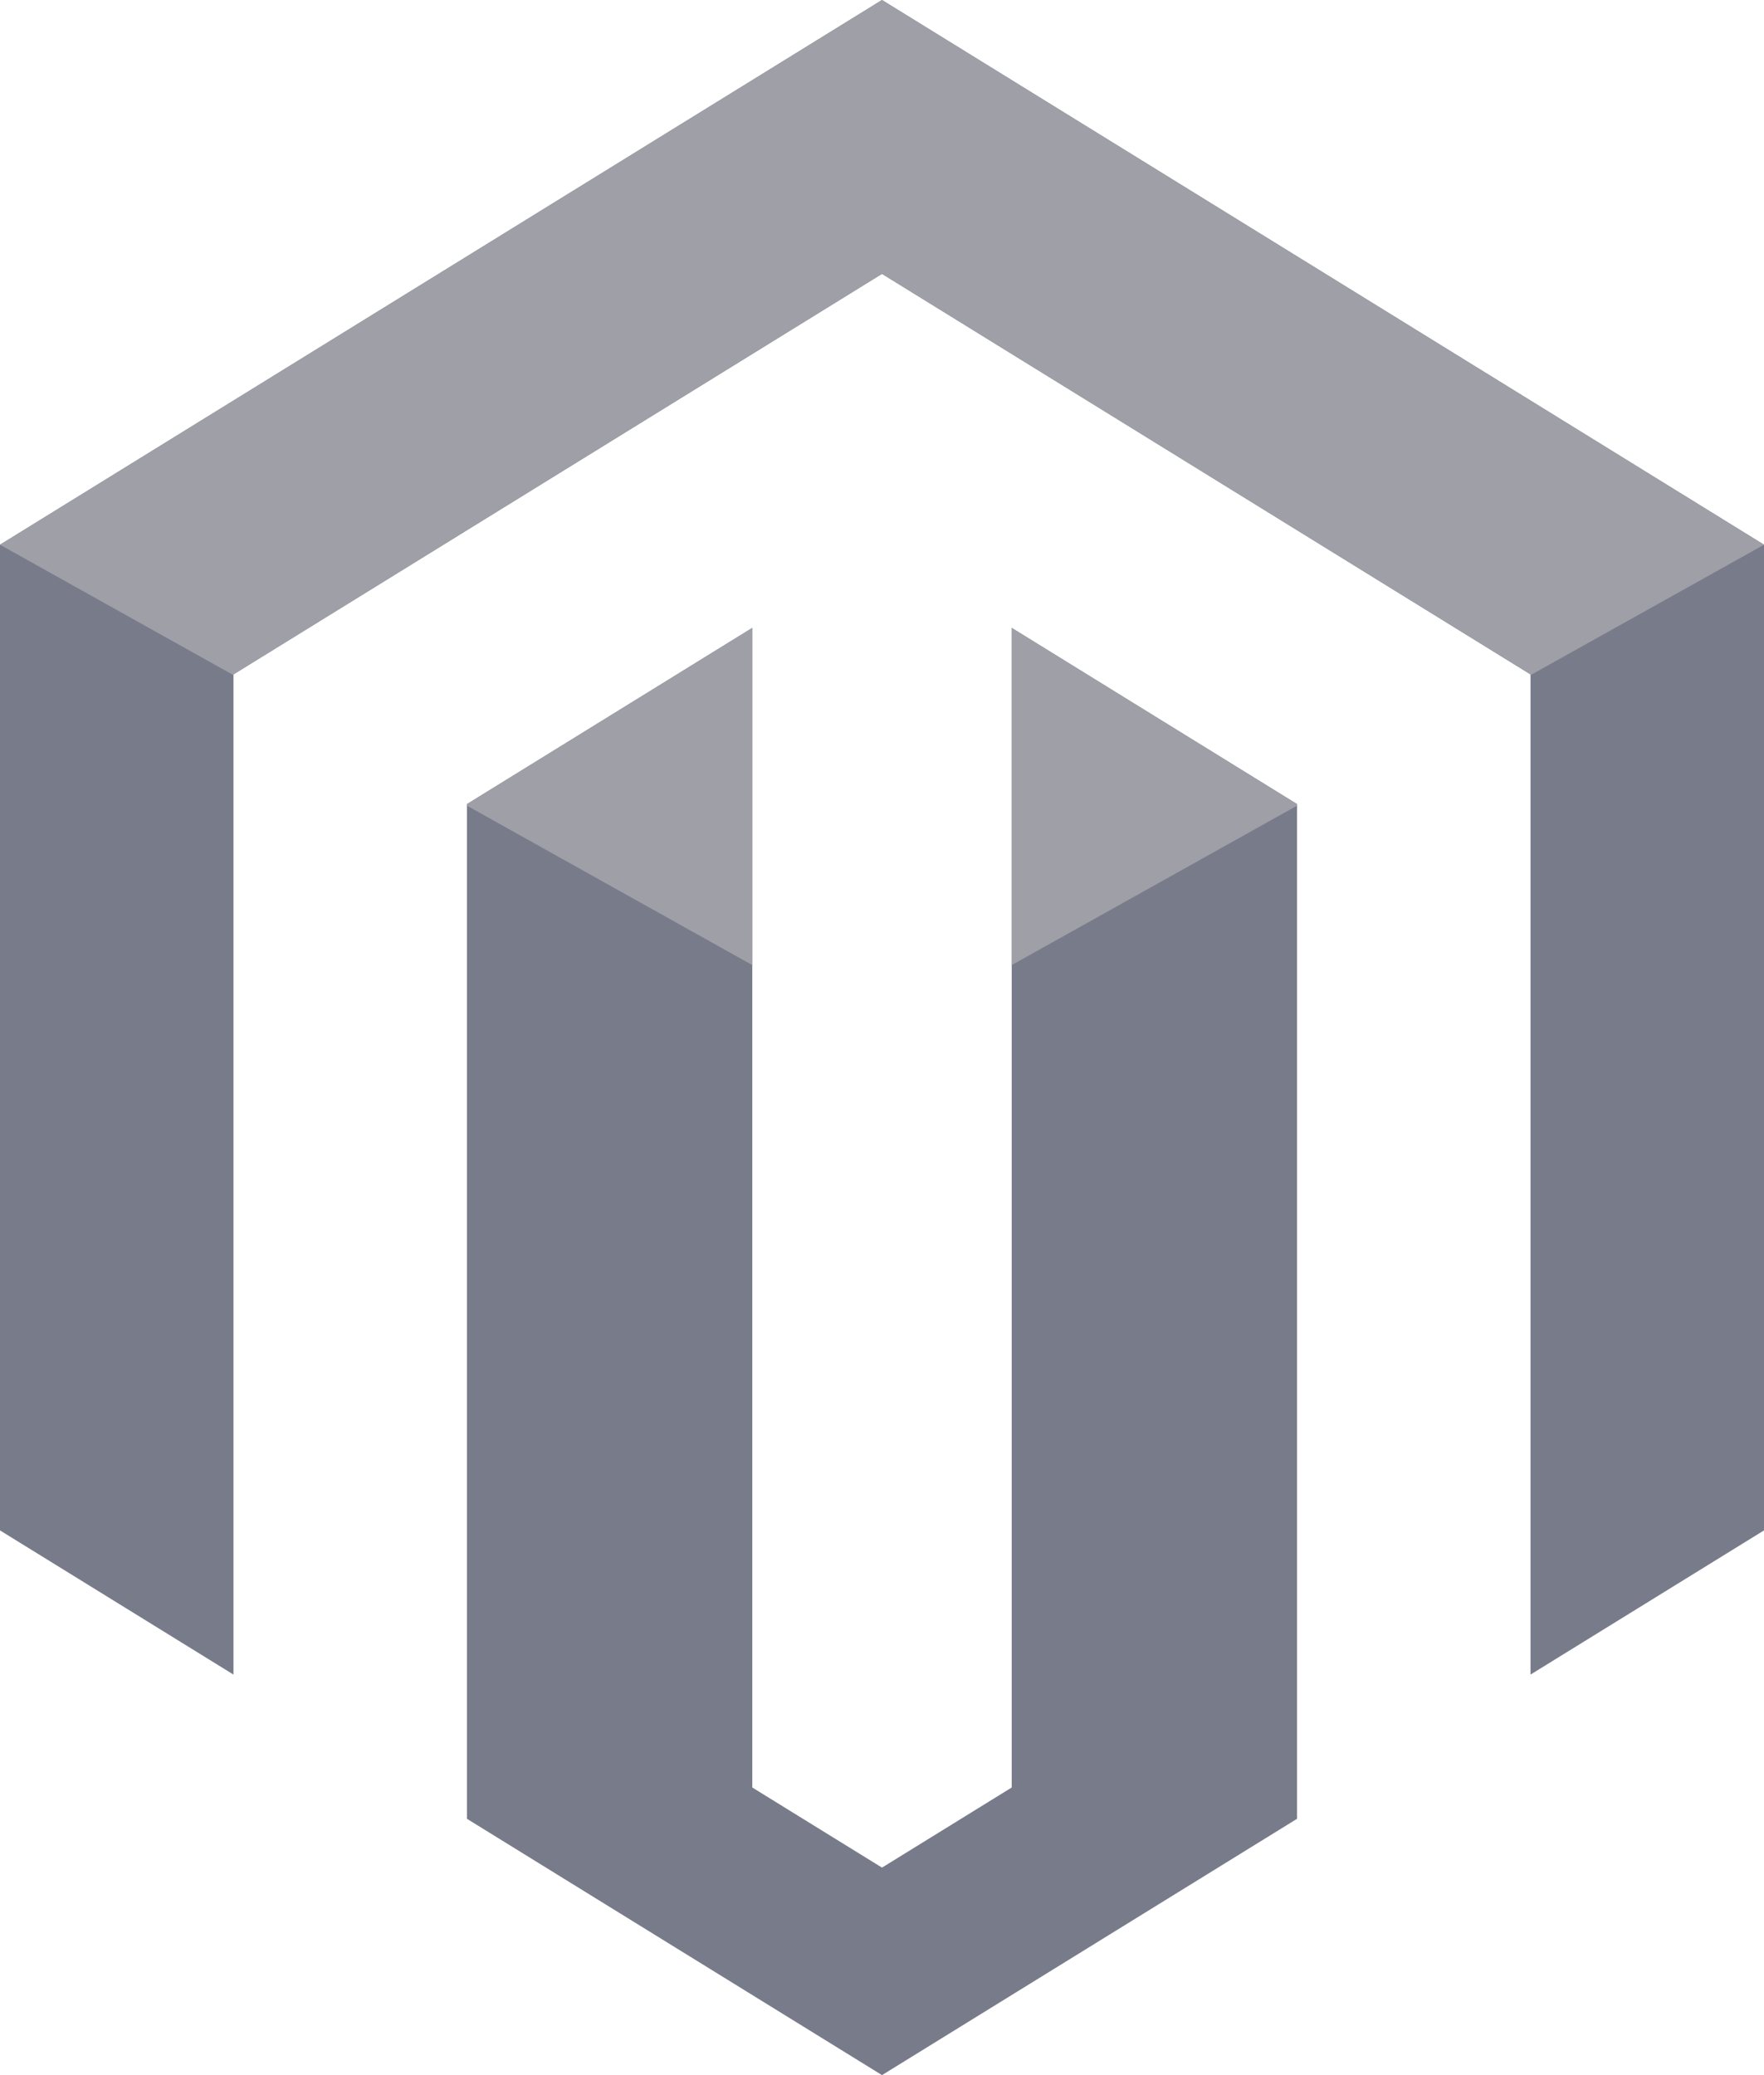
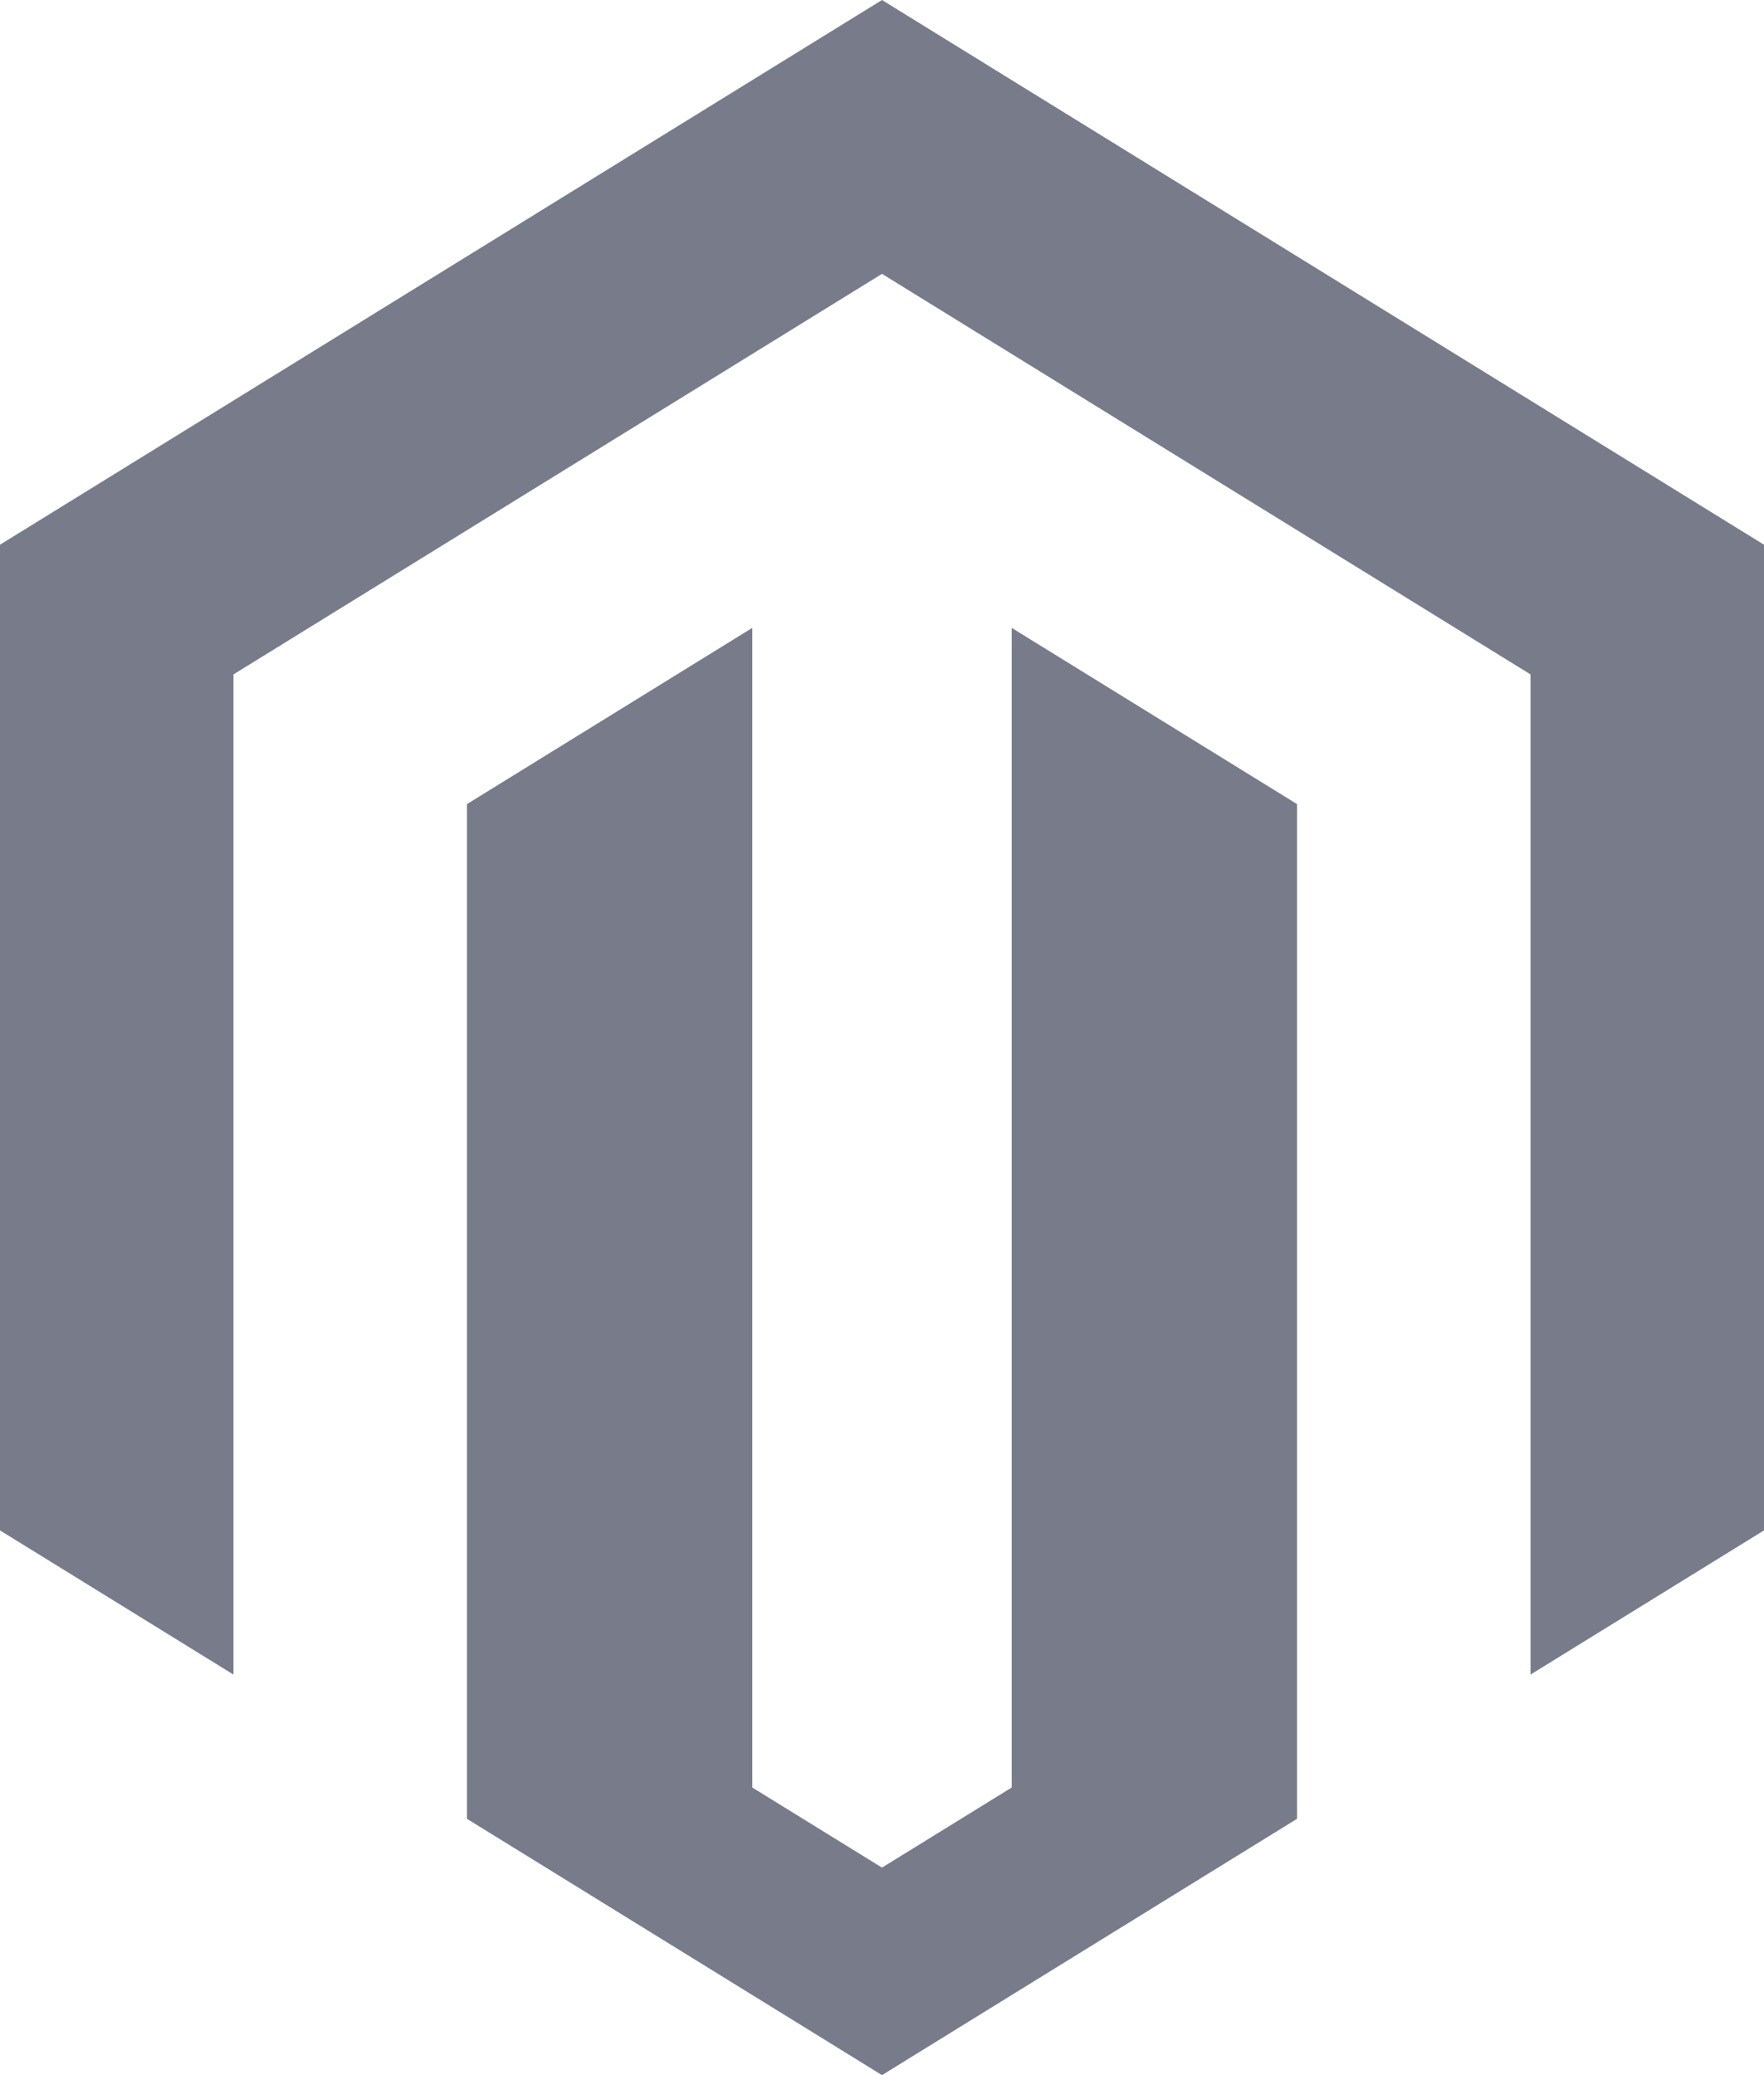
<svg xmlns="http://www.w3.org/2000/svg" width="34" height="40" viewBox="0 0 34 40" fill="none">
  <path fill-rule="evenodd" clip-rule="evenodd" d="M29.5 32.279V13L17 5.279L4.5 13V32.279L0 29.5V10.5L17 0L34 10.5V29.5L29.5 32.279ZM14.5 34.456L17 36L19.5 34.456V12.103L25 15.5V35.059L17 40L9 35.059V15.5L14.5 12.103V34.456Z" fill="#787B8A" />
-   <path fill-rule="evenodd" clip-rule="evenodd" d="M29.5 13L17 5.279L4.5 13V13.014L0 10.5L17 0L34 10.5L29.5 13.014V13ZM25 15.53L19.5 18.603V12.103L25 15.5V15.53ZM14.5 18.603L9 15.53V15.5L14.5 12.103V18.603Z" fill="#9E9FA7" />
</svg>